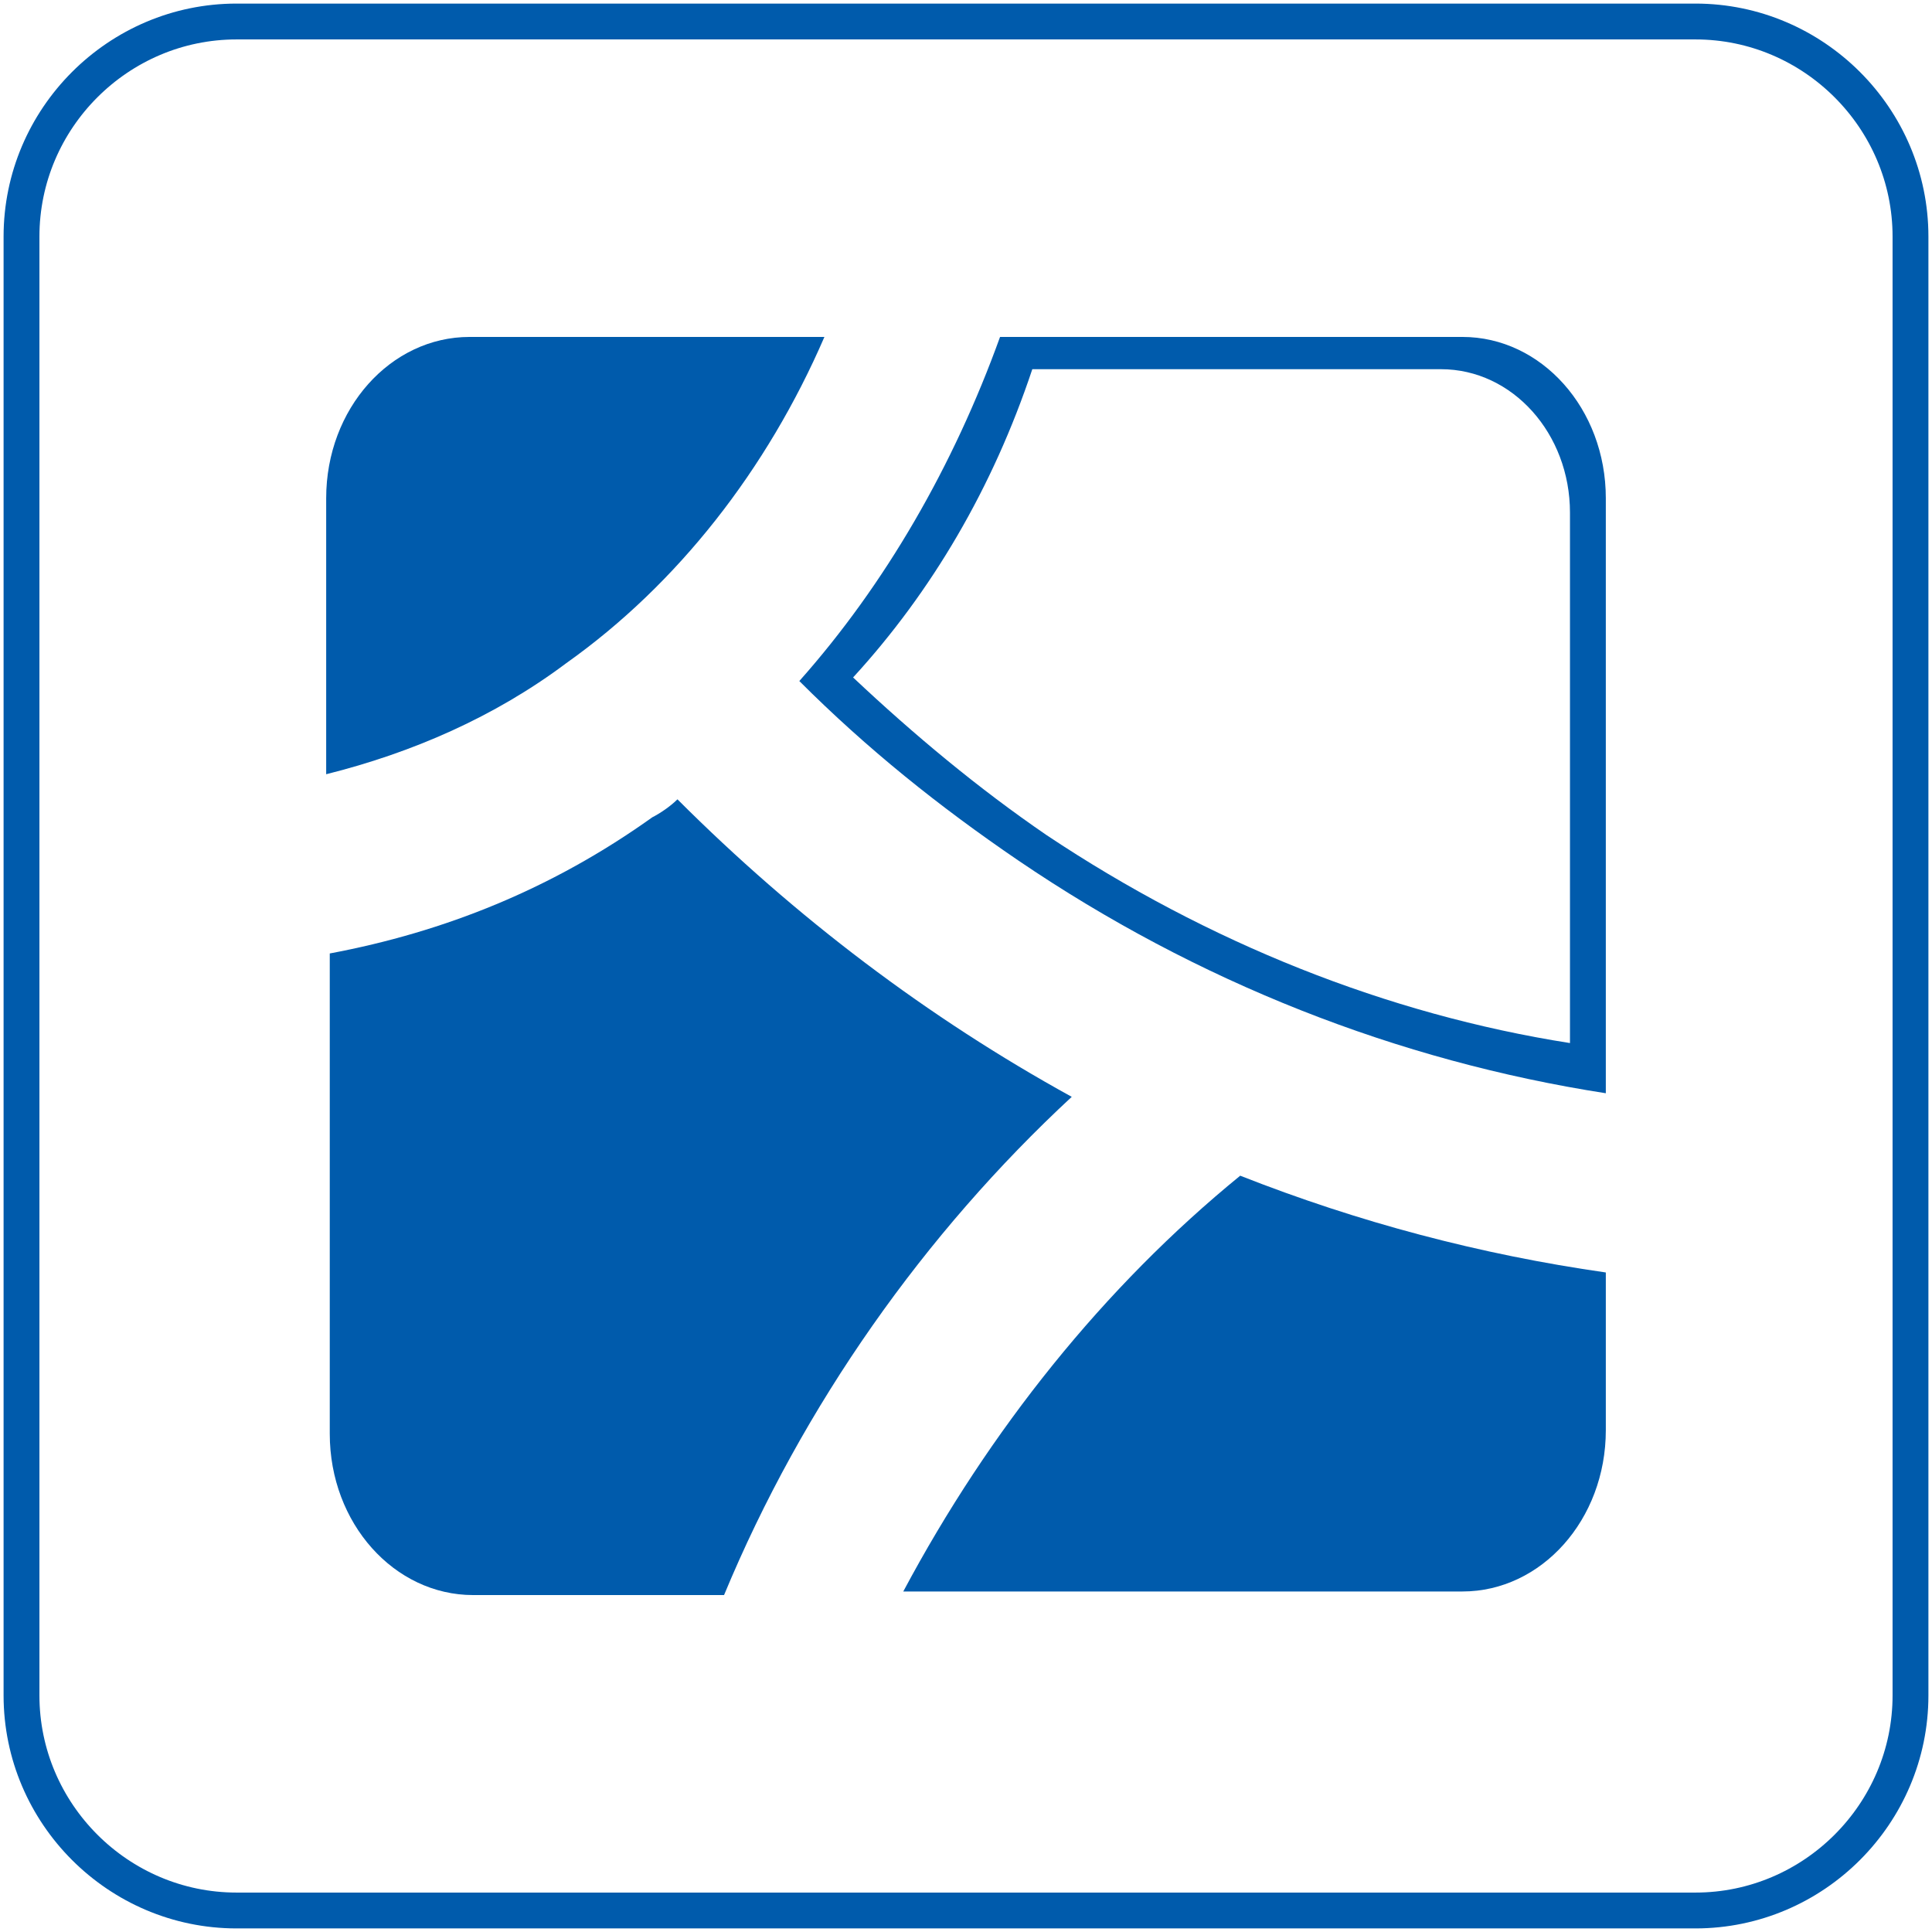
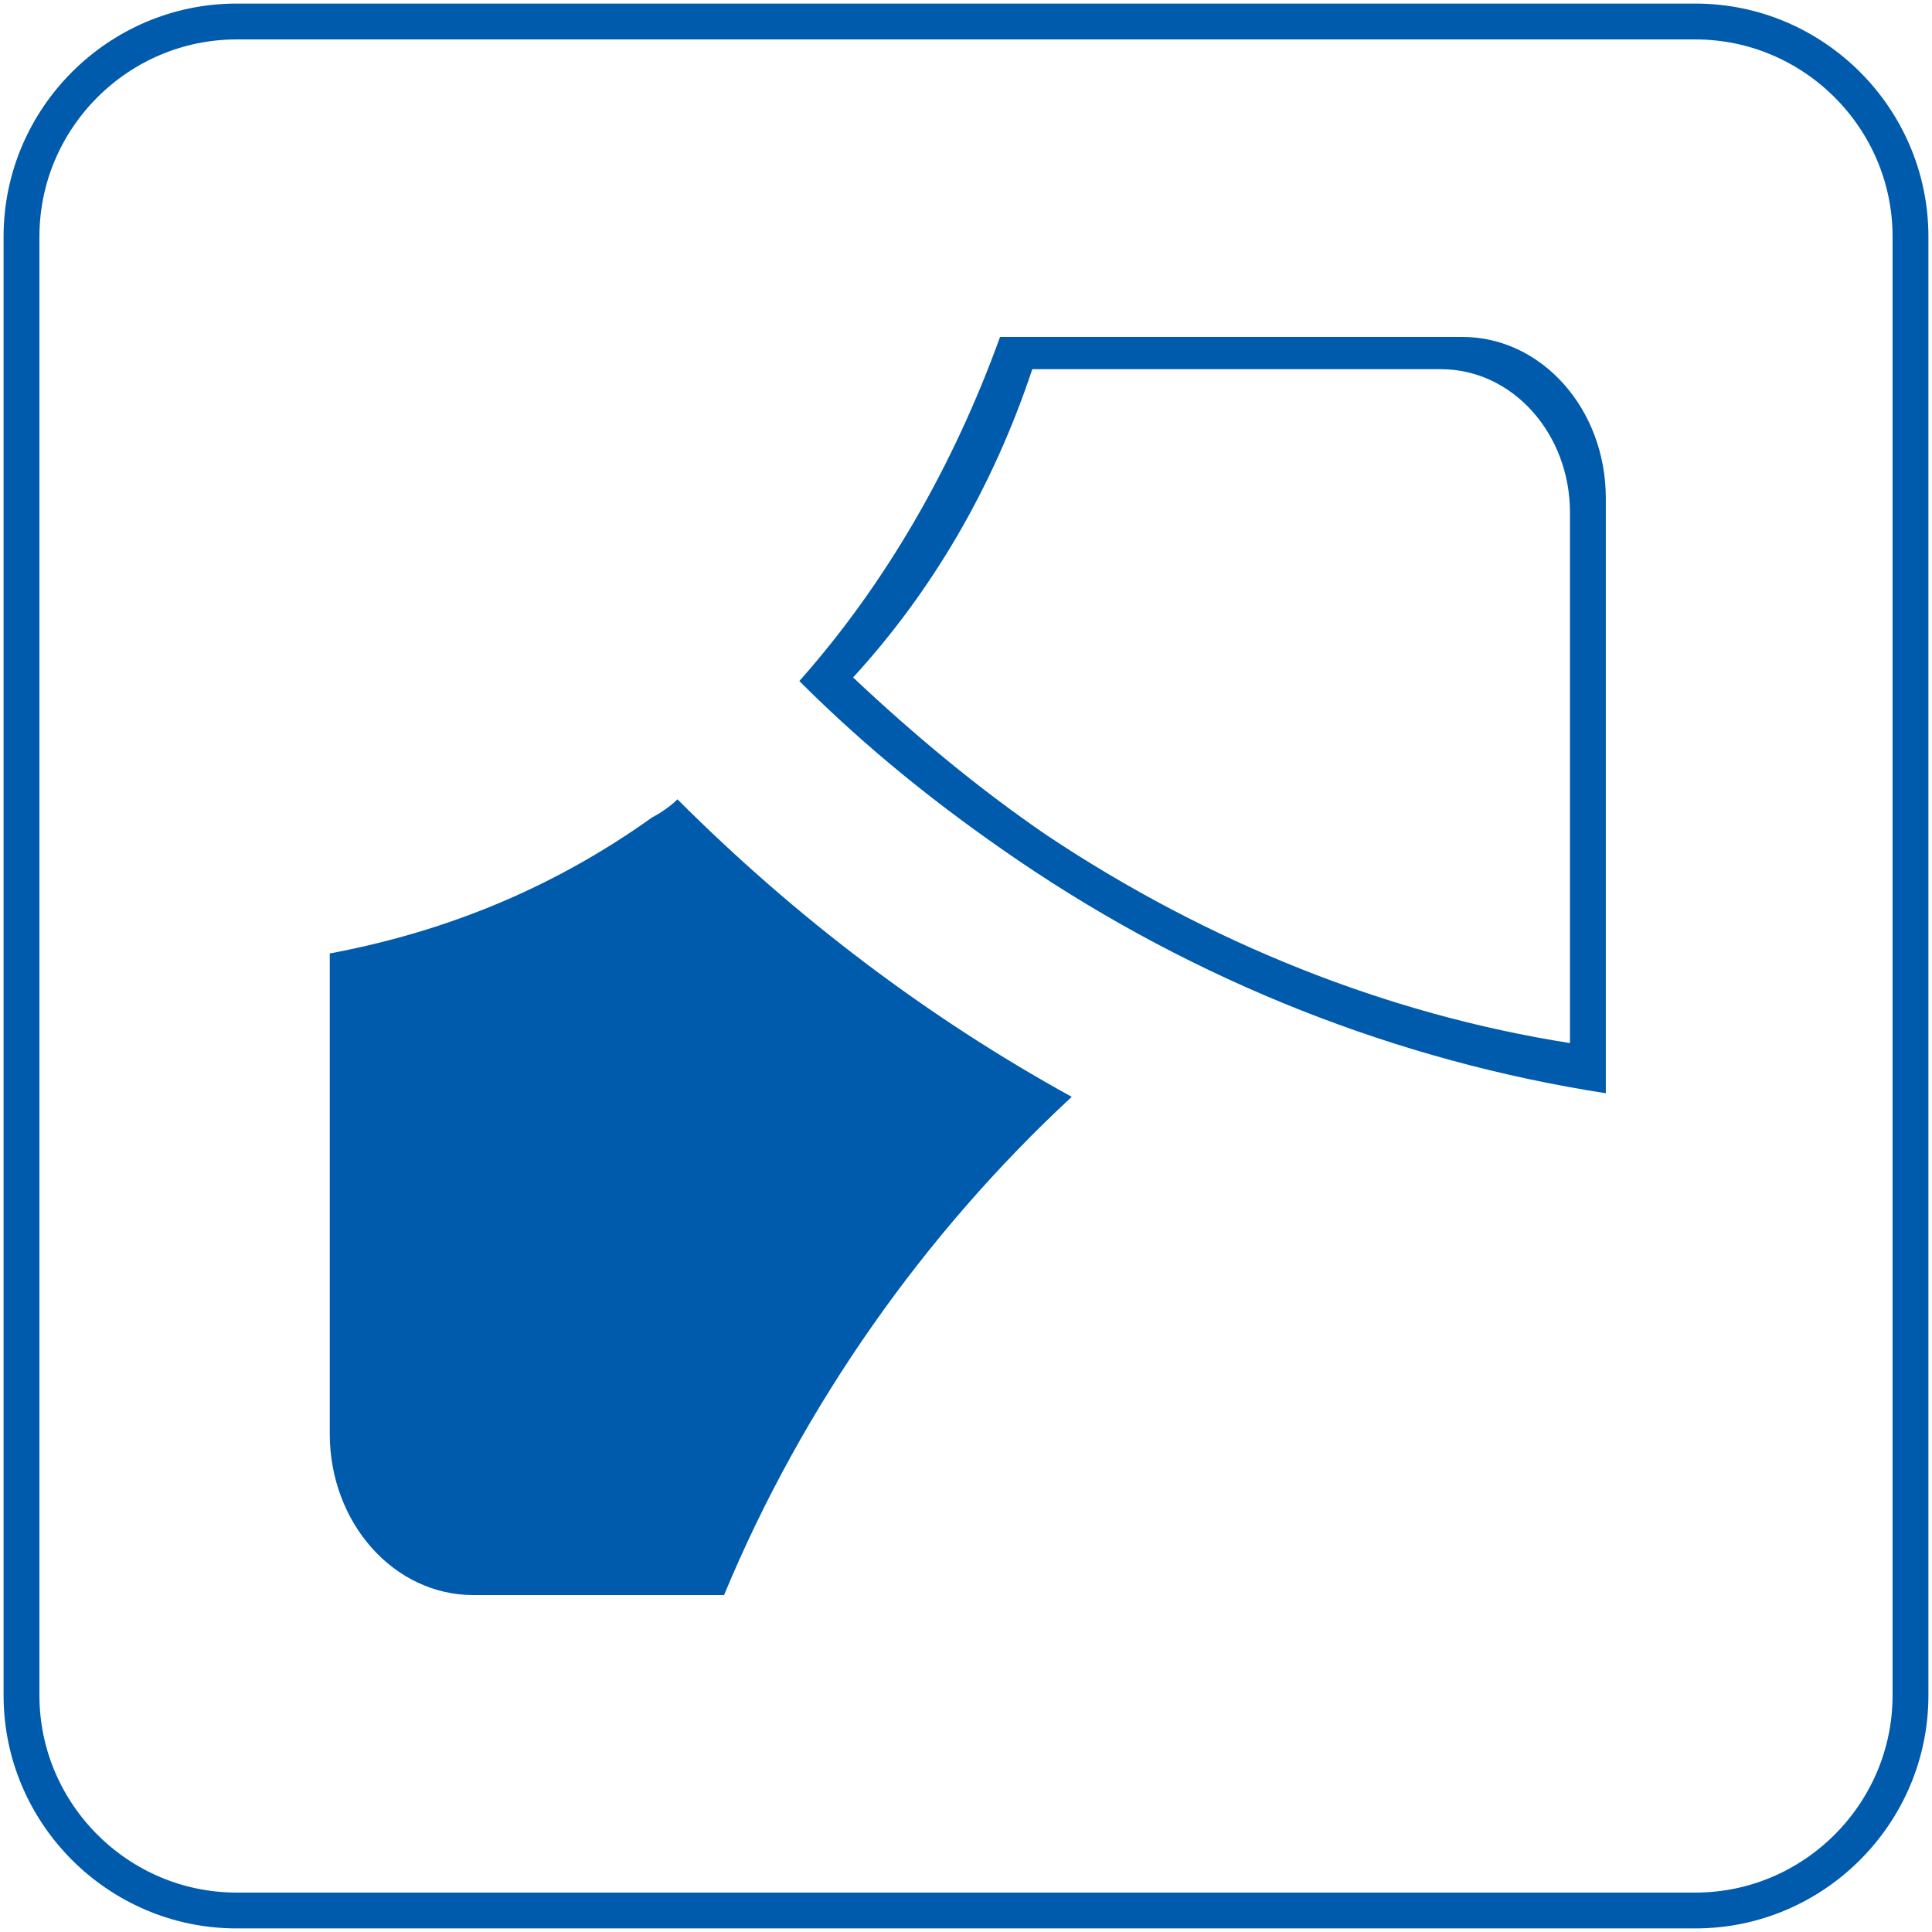
<svg xmlns="http://www.w3.org/2000/svg" version="1.1" id="图层_1" x="0px" y="0px" viewBox="0 0 53.9 53.9" style="enable-background:new 0 0 53.9 53.9;" xml:space="preserve">
  <style type="text/css">
	.st0{fill:#005BAC;}
	.st1{fill:none;stroke:#005BAC;stroke-miterlimit:10;}
</style>
  <g>
    <g>
-       <path class="st0" d="M23,9.4h-9.9c-2.2,0-4,2-4,4.5v7.7c2.4-0.6,4.7-1.6,6.7-3.1C18.9,16.3,21.4,13.1,23,9.4z" />
      <path class="st0" d="M40.8,9.4H27.9c-1.3,3.6-3.2,6.9-5.6,9.6c1.9,1.9,3.9,3.5,6.1,5c5,3.4,10.6,5.6,16.4,6.5V13.9    C44.8,11.4,43,9.4,40.8,9.4z M43.8,29.1c-5.1-0.8-10.1-2.8-14.6-5.8c-1.9-1.3-3.7-2.8-5.4-4.4c2.2-2.4,3.9-5.3,5-8.6h11.4    c2,0,3.6,1.8,3.6,4V29.1z" />
      <path class="st0" d="M29.9,30.6c-4-2.2-7.7-5-11-8.3c-0.2,0.2-0.5,0.4-0.7,0.5c-2.8,2-5.8,3.2-9,3.8V40c0,2.5,1.8,4.5,4,4.5h7    C22.4,39.2,25.8,34.4,29.9,30.6z" />
-       <path class="st0" d="M25.2,44.4h15.6c2.2,0,4-2,4-4.5v-4.4c-3.5-0.5-6.9-1.4-10.2-2.7C30.8,35.9,27.6,39.9,25.2,44.4z" />
    </g>
    <path class="st1" d="M47.3,53.3H6.6c-3.3,0-6-2.7-6-6V6.6c0-3.3,2.7-6,6-6h40.7c3.3,0,6,2.7,6,6v40.7   C53.3,50.6,50.6,53.3,47.3,53.3z" />
  </g>
</svg>